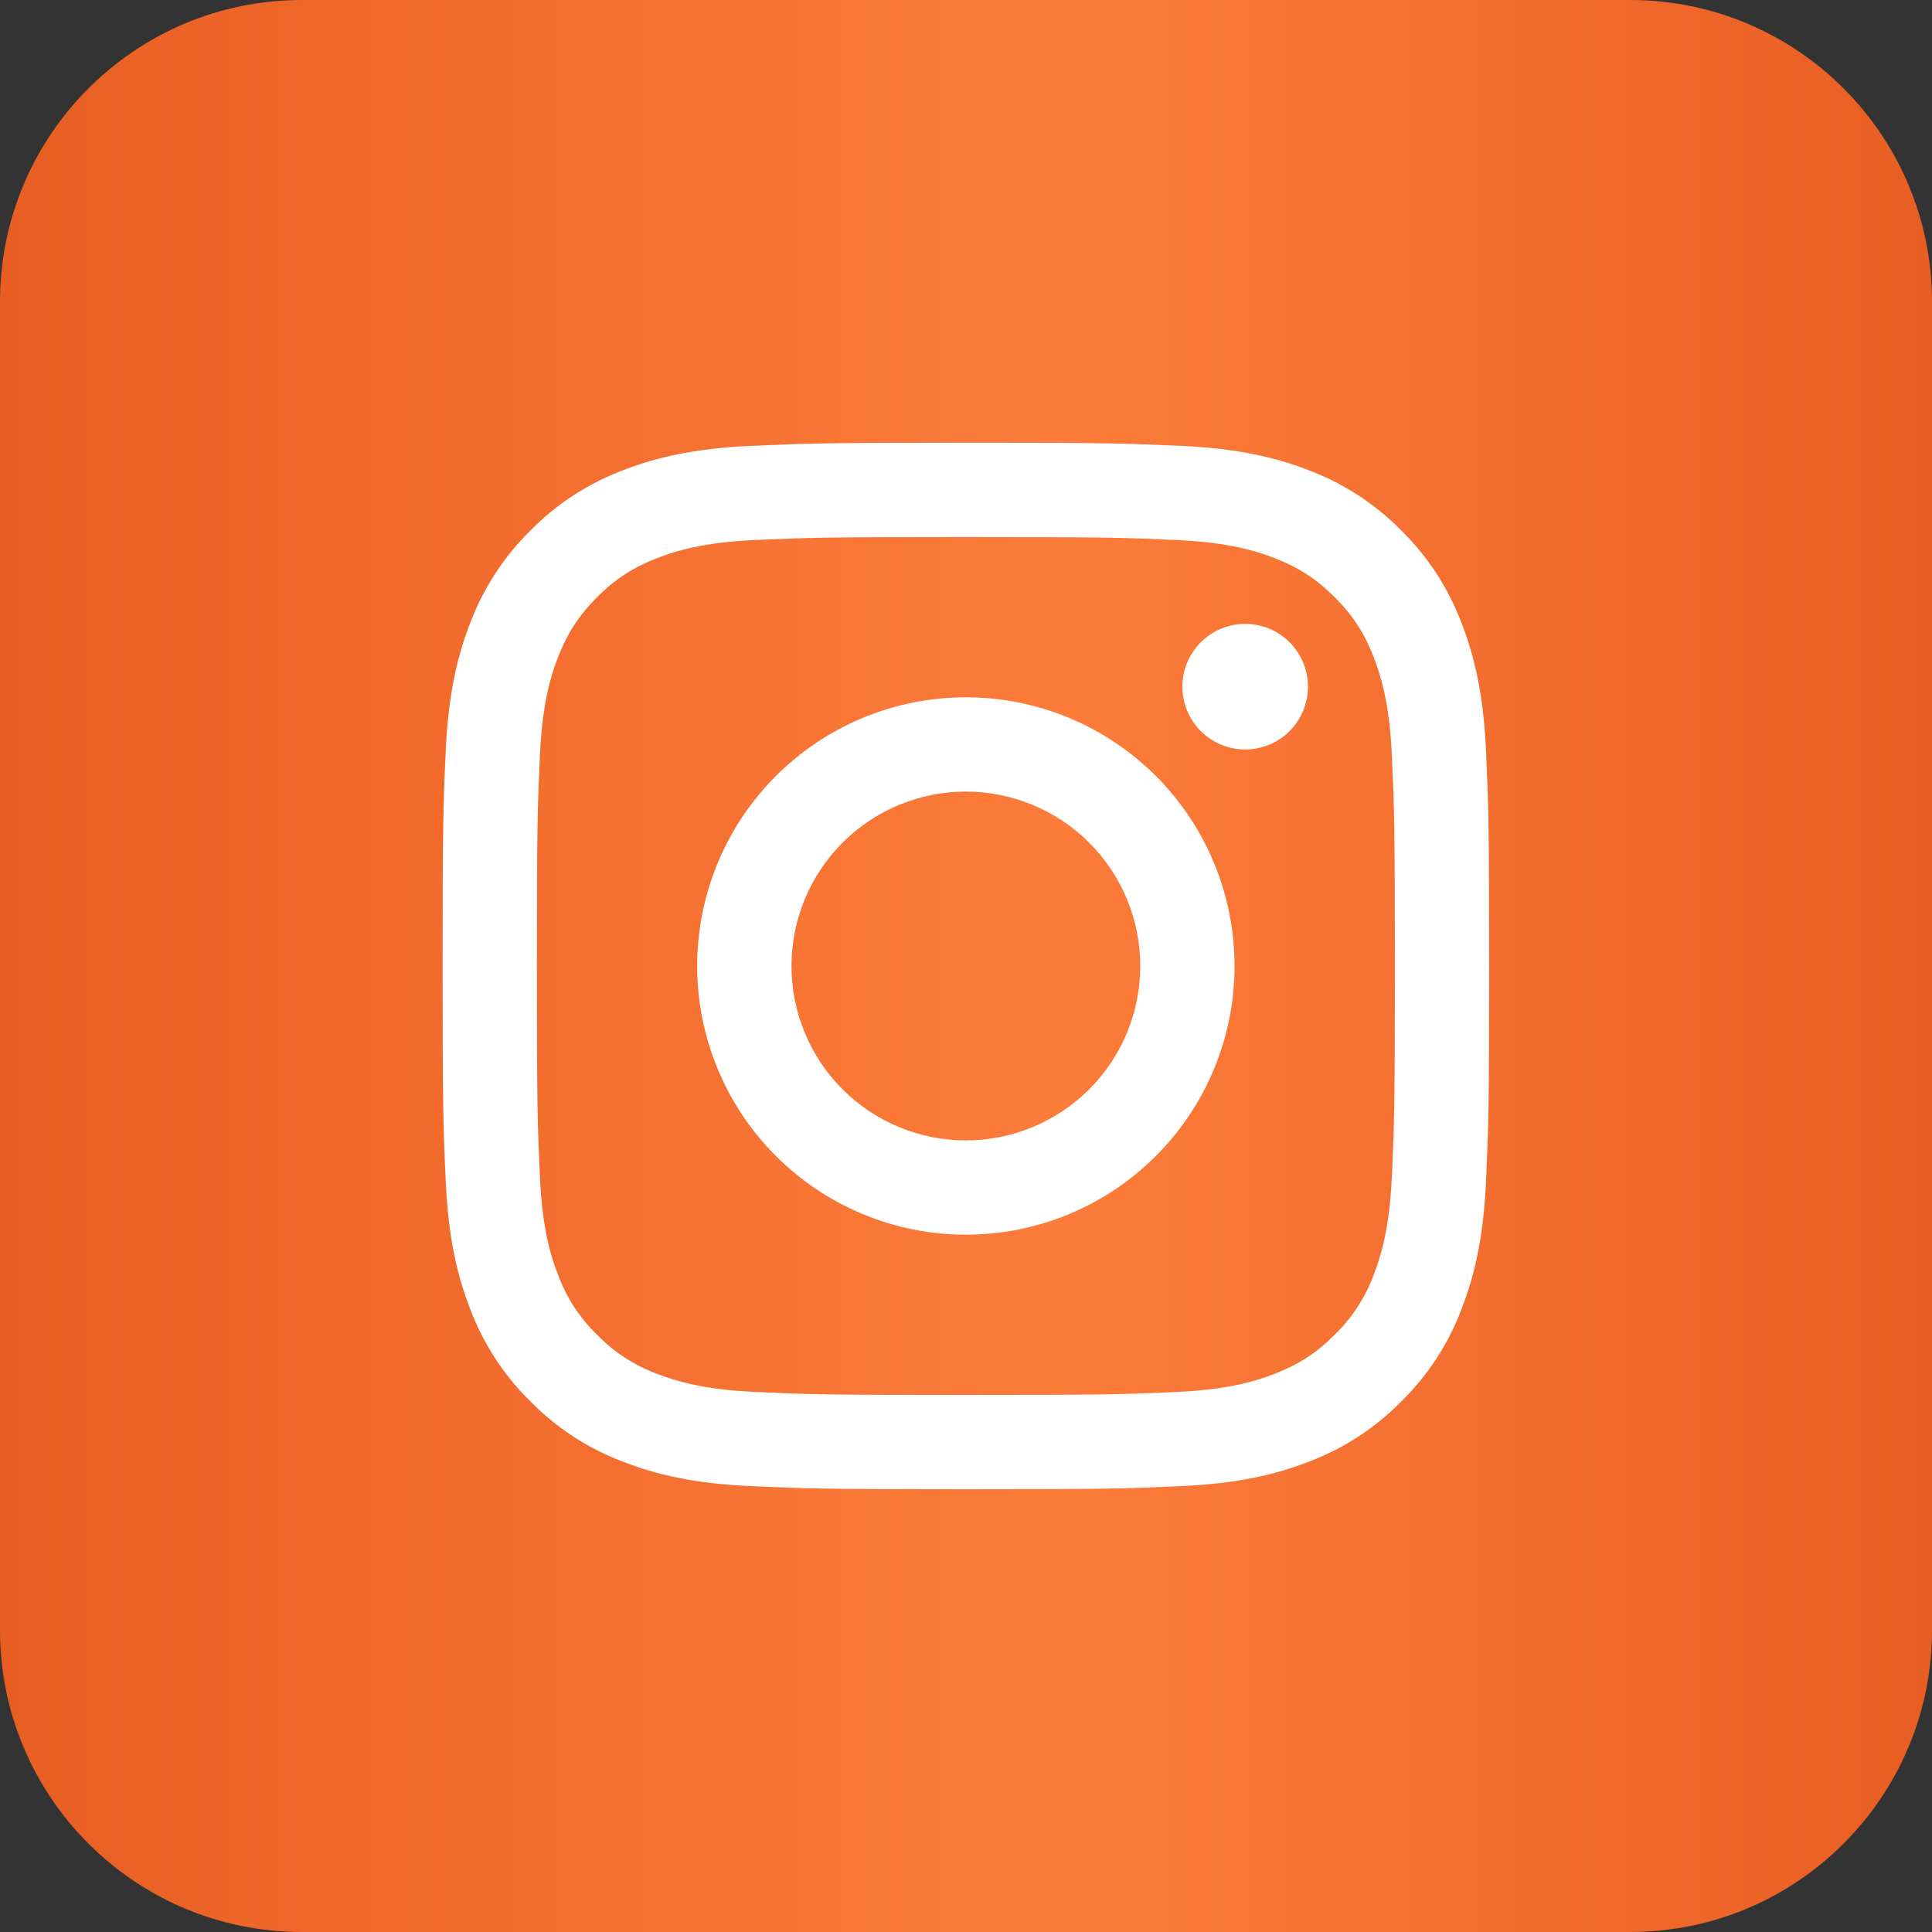
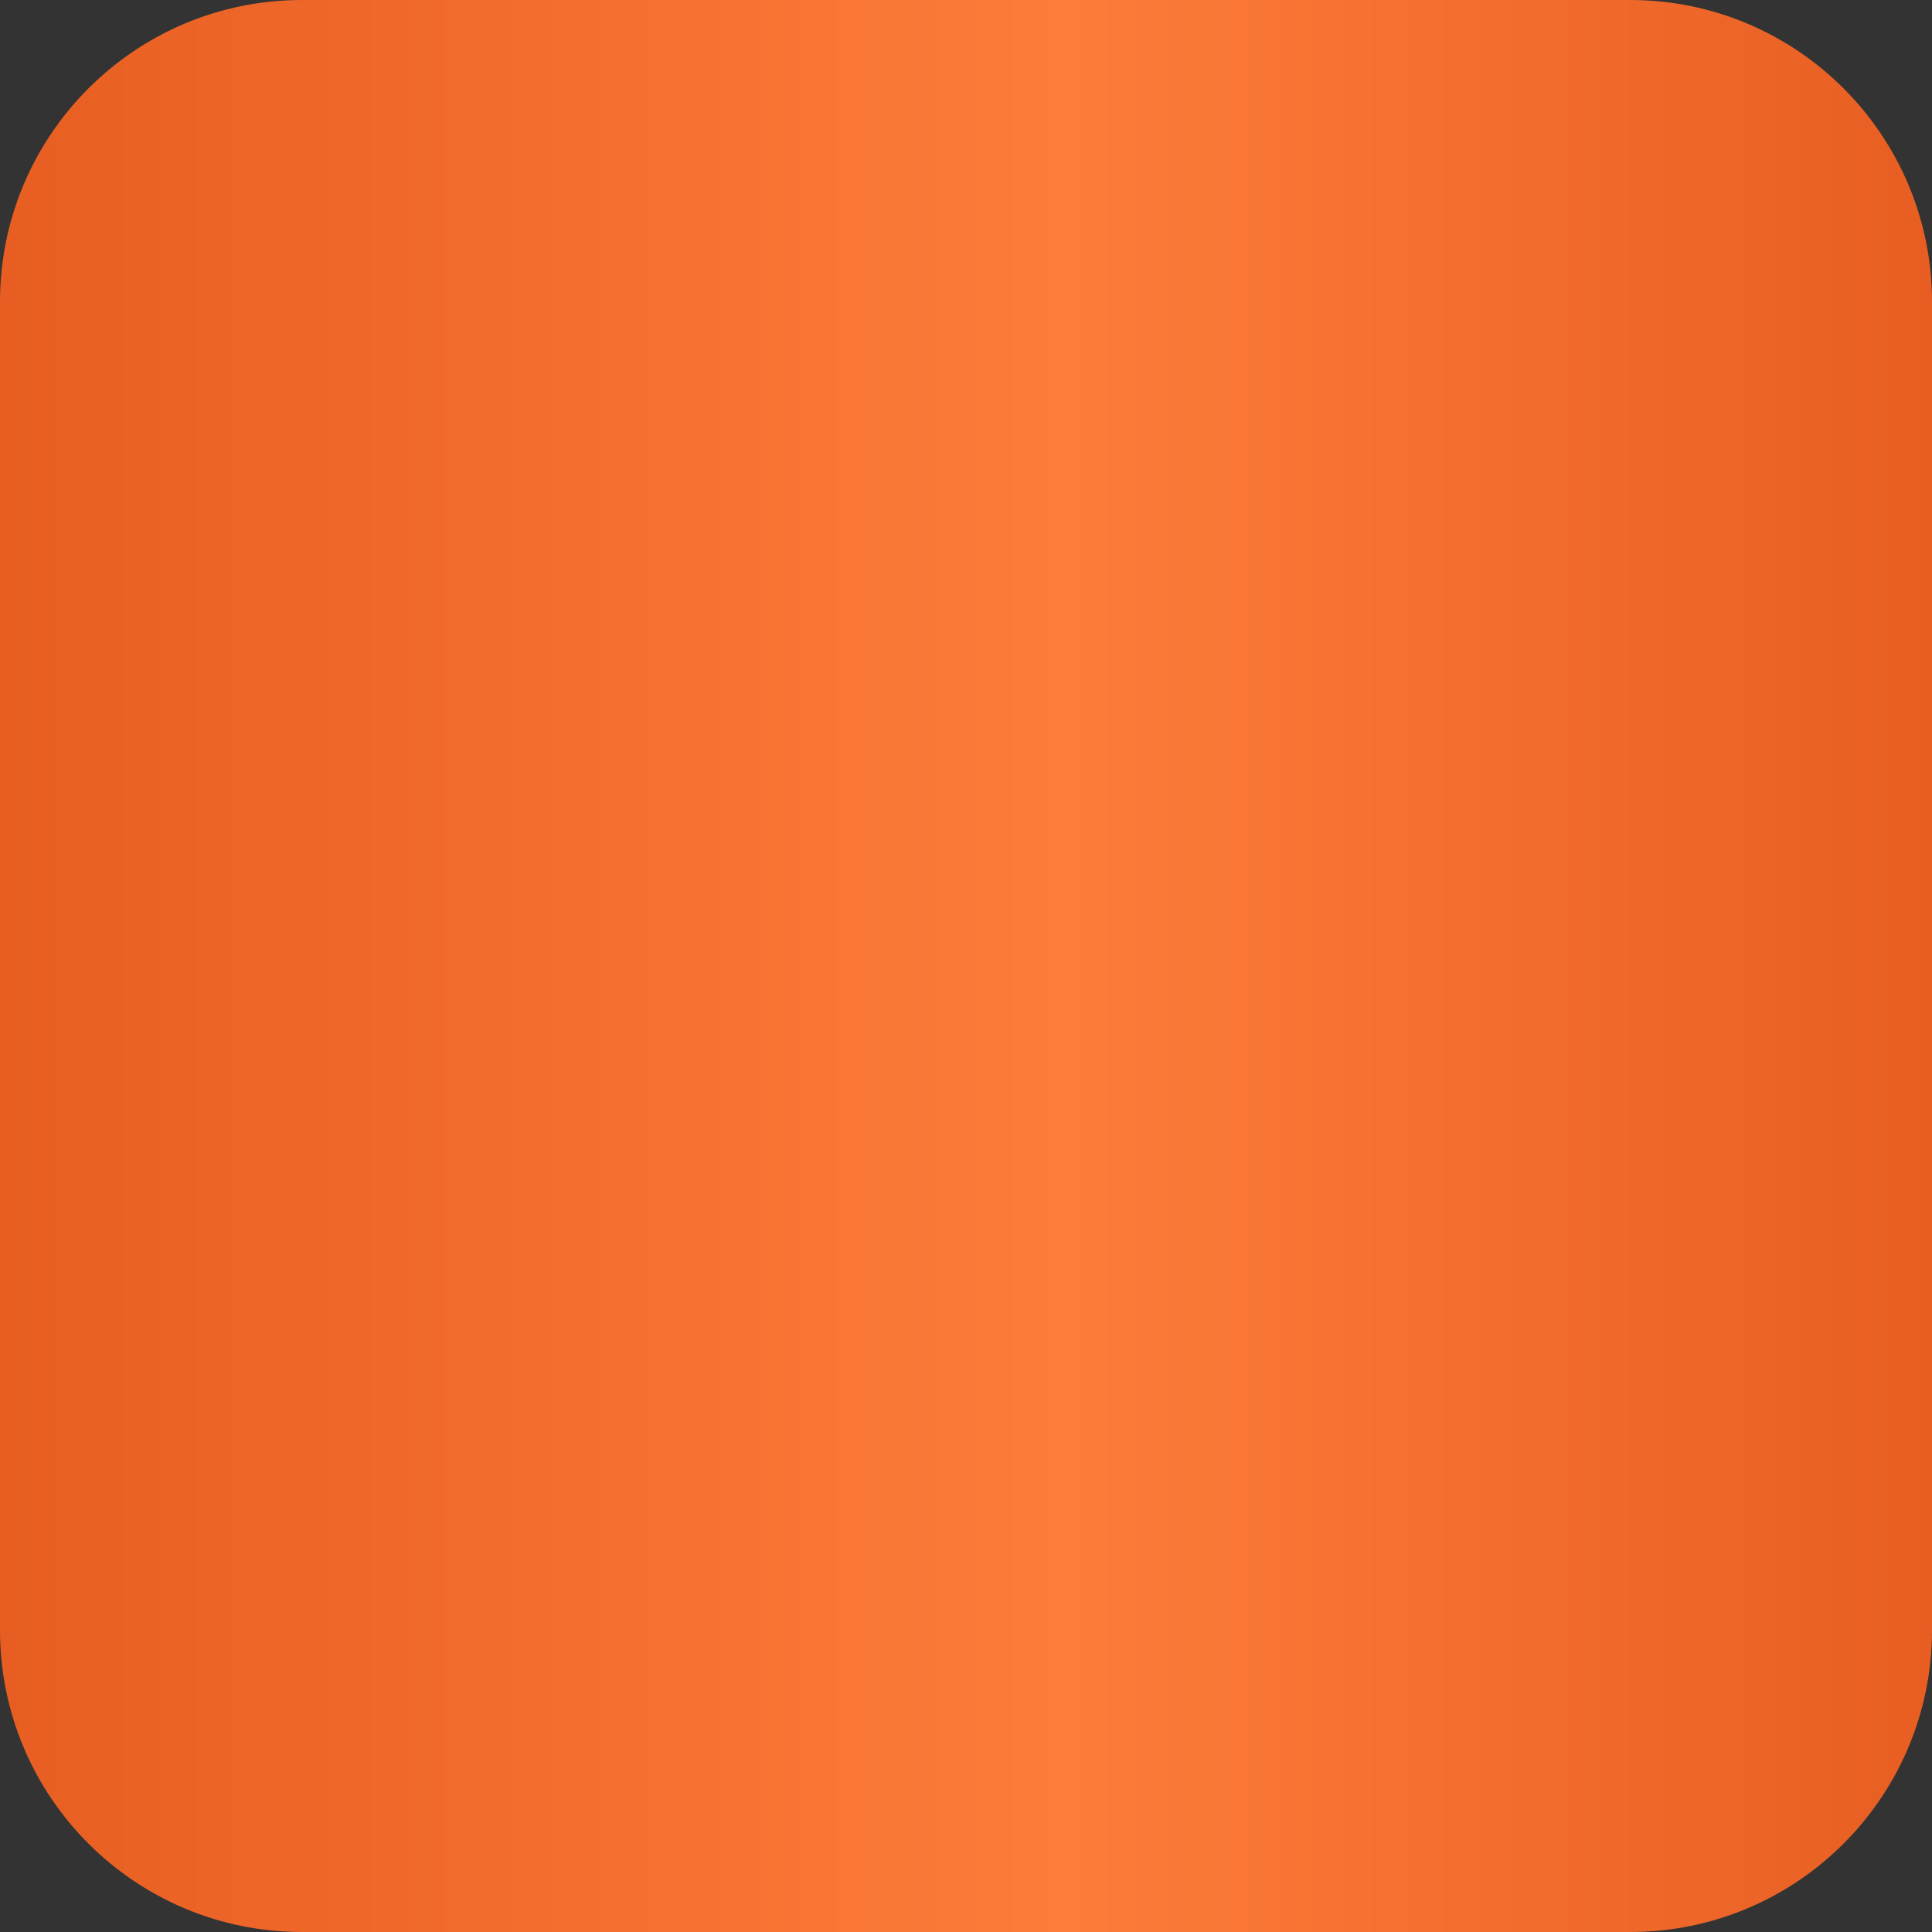
<svg xmlns="http://www.w3.org/2000/svg" width="40" height="40" viewBox="0 0 40 40" fill="none">
  <rect x="0" y="0" width="40" height="40" fill="#333333" stroke="none" />
  <path d="M33.75 0H6.25C2.798 0 0 2.798 0 6.25V33.75C0 37.202 2.798 40 6.25 40H33.75C37.202 40 40 37.202 40 33.75V6.25C40 2.798 37.202 0 33.75 0Z" fill="url(#paint0_linear_274_993)" />
-   <path fill-rule="evenodd" clip-rule="evenodd" d="M19.997 9.166C17.055 9.166 16.687 9.18 15.531 9.232C14.378 9.285 13.591 9.468 12.902 9.735C12.178 10.007 11.523 10.433 10.982 10.984C10.431 11.526 10.005 12.181 9.733 12.904C9.465 13.593 9.282 14.381 9.229 15.533C9.176 16.689 9.164 17.058 9.164 20C9.164 22.942 9.176 23.311 9.229 24.466C9.282 25.619 9.465 26.407 9.733 27.096C10.005 27.819 10.431 28.474 10.982 29.015C11.523 29.566 12.178 29.993 12.902 30.264C13.591 30.532 14.378 30.715 15.531 30.768C16.687 30.82 17.055 30.833 19.997 30.833C22.94 30.833 23.308 30.82 24.464 30.768C25.617 30.715 26.404 30.532 27.093 30.264C27.816 29.993 28.471 29.566 29.013 29.015C29.564 28.474 29.99 27.819 30.262 27.096C30.53 26.407 30.713 25.619 30.766 24.466C30.818 23.311 30.831 22.942 30.831 20C30.831 17.058 30.818 16.689 30.766 15.533C30.713 14.381 30.53 13.593 30.262 12.904C29.99 12.181 29.564 11.526 29.013 10.984C28.471 10.433 27.816 10.007 27.093 9.735C26.404 9.468 25.617 9.285 24.464 9.232C23.308 9.18 22.94 9.166 19.997 9.166ZM19.997 11.119C22.89 11.119 23.232 11.13 24.374 11.181C25.431 11.23 26.005 11.406 26.387 11.554C26.892 11.751 27.254 11.986 27.633 12.364C28.012 12.744 28.246 13.105 28.443 13.61C28.59 13.993 28.768 14.566 28.816 15.622C28.868 16.765 28.879 17.106 28.879 20C28.879 22.892 28.868 23.235 28.816 24.377C28.767 25.434 28.59 26.007 28.443 26.389C28.269 26.86 27.992 27.286 27.633 27.635C27.254 28.014 26.892 28.248 26.387 28.445C26.005 28.593 25.431 28.77 24.375 28.818C23.233 28.87 22.891 28.881 19.997 28.881C17.105 28.881 16.762 28.87 15.621 28.818C14.563 28.769 13.99 28.593 13.608 28.445C13.137 28.272 12.712 27.995 12.362 27.635C12.002 27.286 11.725 26.86 11.552 26.389C11.403 26.007 11.227 25.434 11.179 24.378C11.127 23.235 11.116 22.893 11.116 20C11.116 17.107 11.127 16.765 11.179 15.623C11.228 14.566 11.403 13.993 11.552 13.61C11.749 13.105 11.984 12.744 12.362 12.364C12.741 11.985 13.103 11.751 13.608 11.554C13.99 11.406 14.563 11.229 15.62 11.181C16.763 11.13 17.104 11.119 19.997 11.119ZM19.997 23.611C19.04 23.611 18.121 23.23 17.444 22.553C16.767 21.876 16.387 20.957 16.387 20C16.387 19.042 16.767 18.124 17.444 17.447C18.121 16.77 19.04 16.389 19.997 16.389C20.955 16.389 21.873 16.77 22.551 17.447C23.228 18.124 23.608 19.042 23.608 20C23.608 20.957 23.228 21.876 22.551 22.553C21.873 23.23 20.955 23.611 19.997 23.611ZM19.997 14.437C19.267 14.437 18.544 14.581 17.869 14.86C17.194 15.14 16.58 15.55 16.064 16.066C15.547 16.583 15.137 17.196 14.858 17.871C14.578 18.546 14.434 19.269 14.434 20C14.434 20.73 14.578 21.454 14.858 22.129C15.137 22.804 15.547 23.417 16.064 23.933C16.58 24.45 17.194 24.86 17.869 25.139C18.544 25.419 19.267 25.563 19.997 25.563C21.473 25.563 22.888 24.977 23.931 23.933C24.974 22.89 25.56 21.475 25.56 20C25.56 18.524 24.974 17.11 23.931 16.066C22.888 15.023 21.473 14.437 19.997 14.437ZM27.08 14.217C27.08 14.388 27.047 14.557 26.981 14.714C26.916 14.872 26.82 15.015 26.7 15.136C26.579 15.257 26.435 15.353 26.278 15.418C26.12 15.483 25.951 15.517 25.78 15.517C25.61 15.517 25.441 15.483 25.283 15.418C25.125 15.353 24.982 15.257 24.861 15.136C24.74 15.015 24.645 14.872 24.579 14.714C24.514 14.557 24.48 14.388 24.48 14.217C24.48 13.872 24.617 13.542 24.861 13.298C25.105 13.054 25.435 12.917 25.78 12.917C26.125 12.917 26.456 13.054 26.7 13.298C26.943 13.542 27.08 13.872 27.08 14.217Z" fill="white" />
  <defs>
    <linearGradient id="paint0_linear_274_993" x1="0" y1="20" x2="40" y2="20" gradientUnits="userSpaceOnUse">
      <stop stop-color="#E85E22" />
      <stop offset="0.551" stop-color="#FD7C3A" />
      <stop offset="1" stop-color="#E85E22" />
    </linearGradient>
  </defs>
</svg>